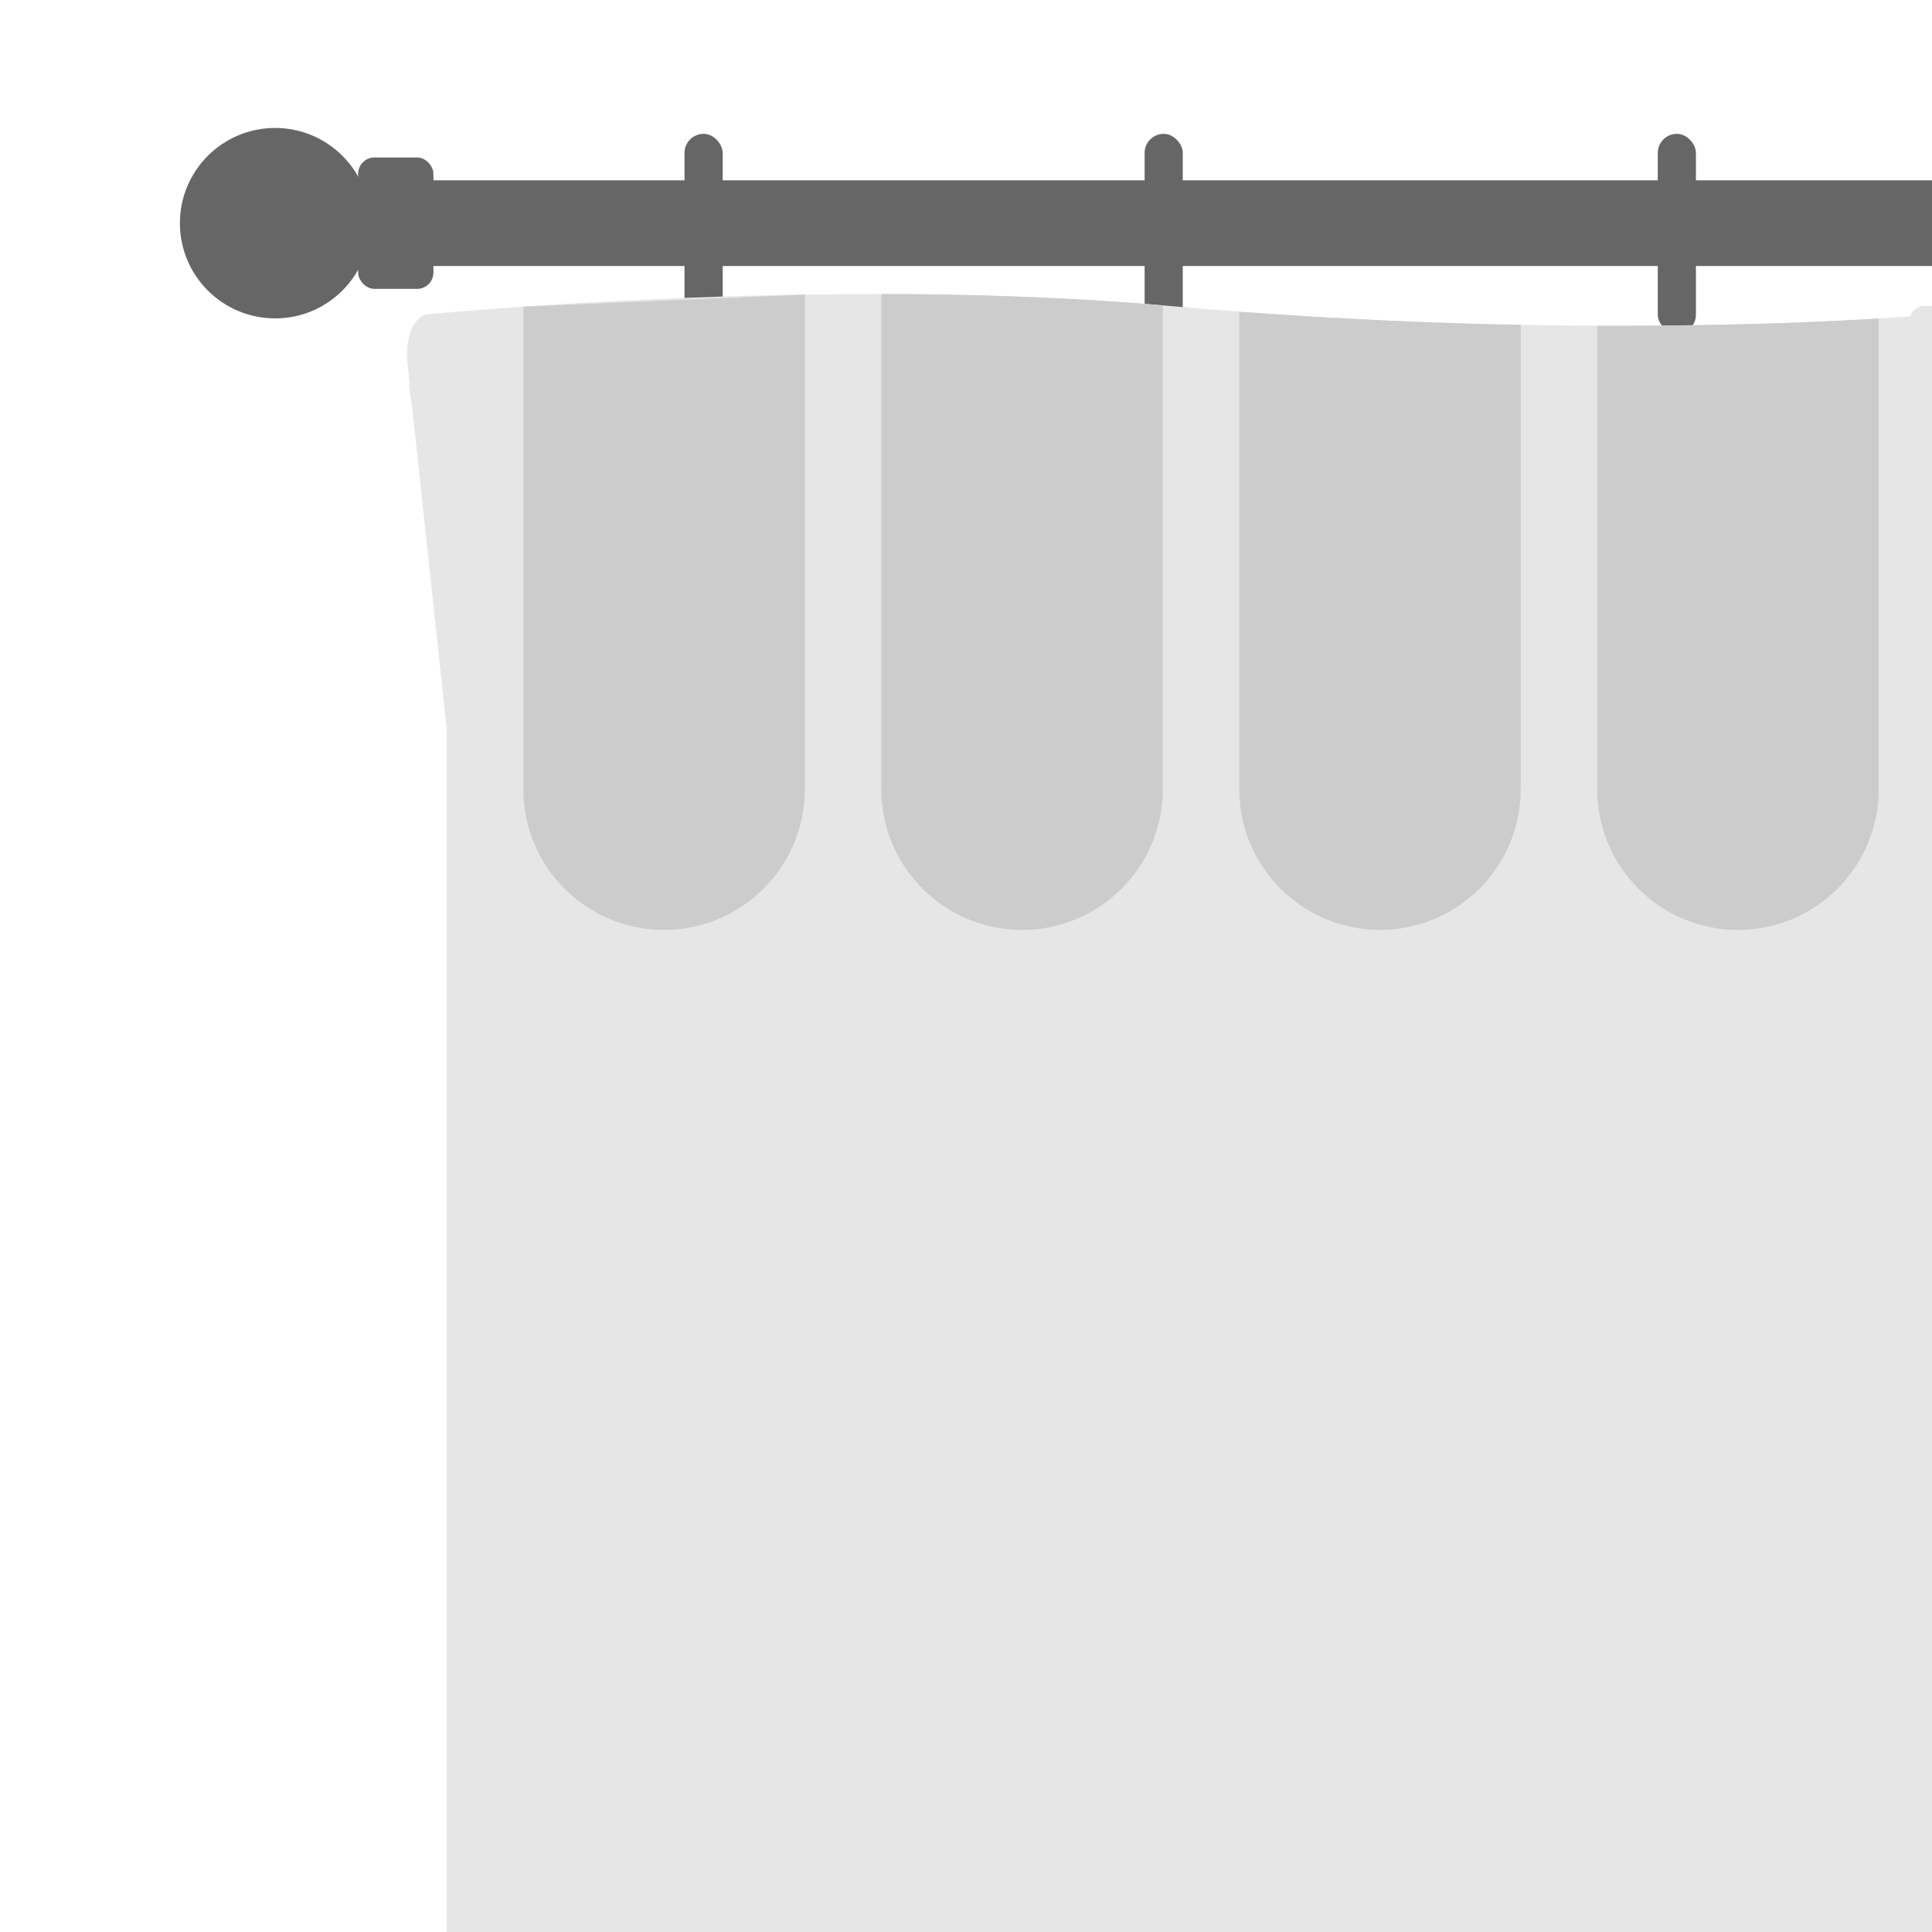
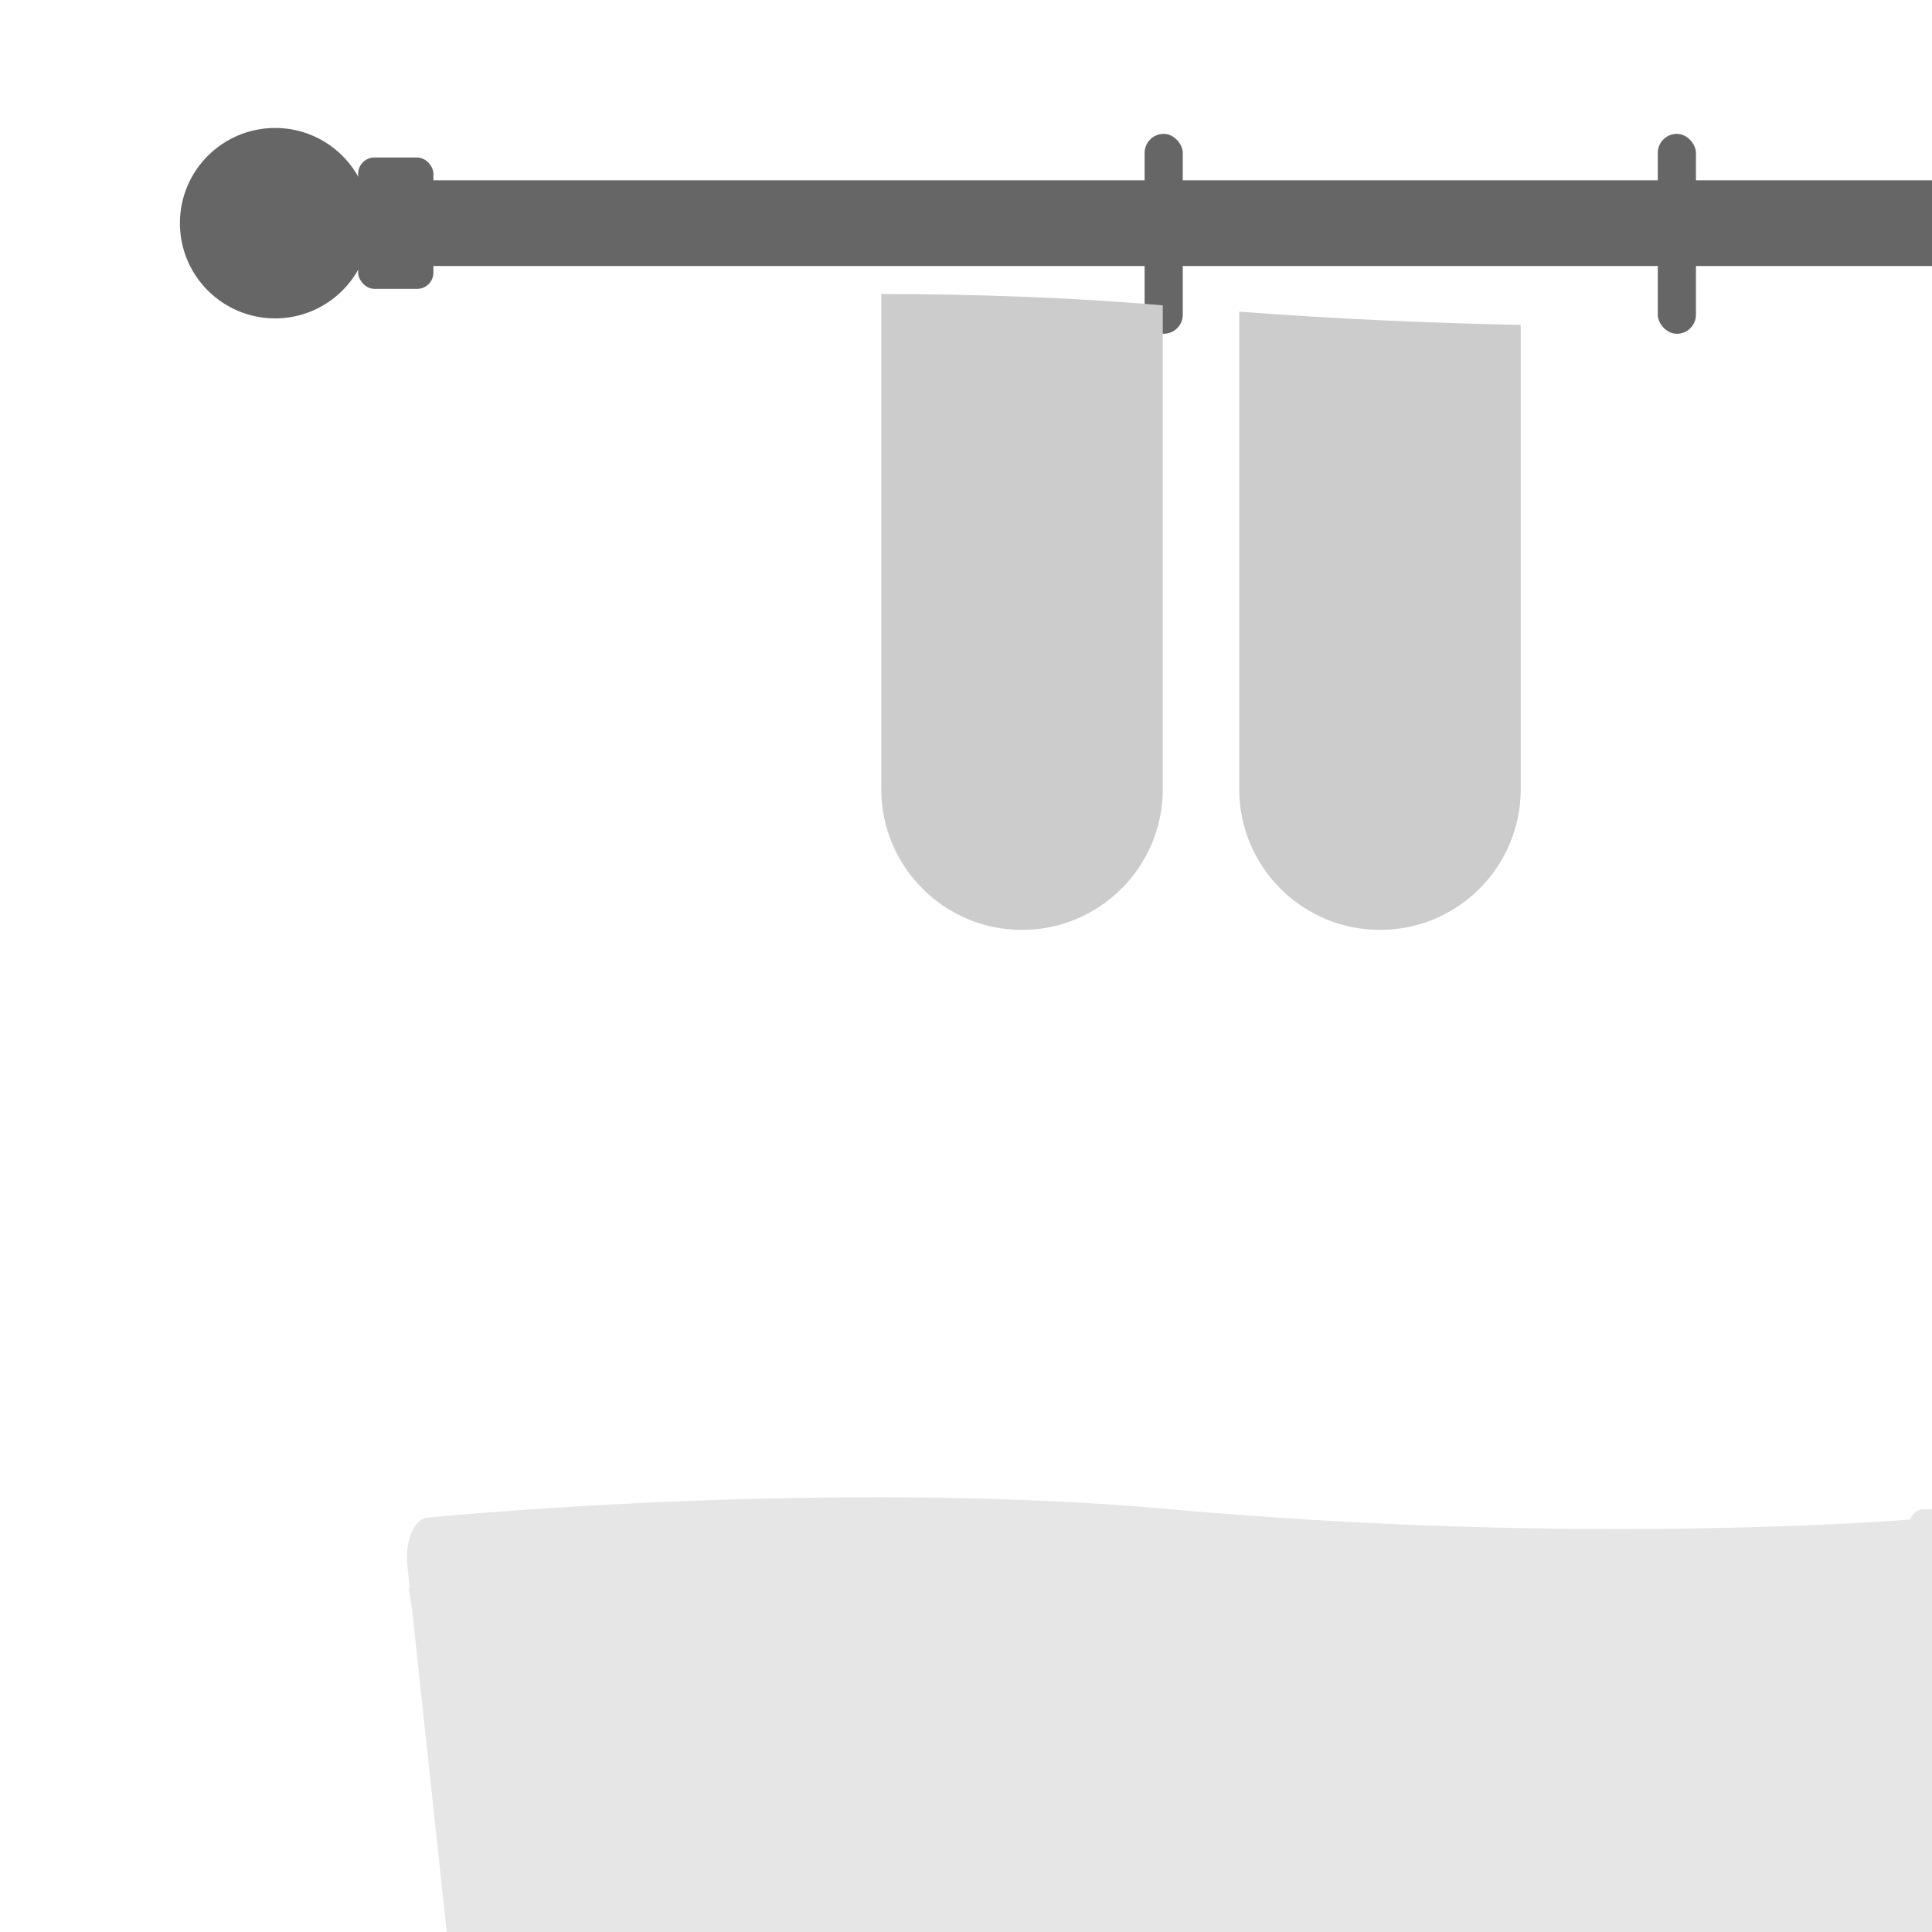
<svg xmlns="http://www.w3.org/2000/svg" id="Layer_1" viewBox="0 0 600 600">
  <defs>
    <style>.cls-1{fill:none;}.cls-2{fill:#e6e6e6;}.cls-3{fill:#666;}.cls-4{fill:#ccc;}</style>
  </defs>
  <g>
    <circle class="cls-3" cx="85.44" cy="69.31" r="29.57" />
    <rect class="cls-3" x="111.23" y="48.91" width="23.37" height="40.8" rx="5.05" ry="5.05" />
    <rect class="cls-3" x="131.01" y="56" width="468.99" height="26.61" />
-     <rect class="cls-3" x="212.58" y="41.57" width="11.85" height="62.09" rx="5.92" ry="5.92" />
    <rect class="cls-3" x="355.47" y="41.57" width="11.85" height="62.09" rx="5.92" ry="5.92" />
    <rect class="cls-3" x="514.84" y="41.57" width="11.85" height="62.09" rx="5.92" ry="5.92" />
  </g>
  <path class="cls-1" d="M597.39,95.04c-1.91,.02-3.56,1.36-4.11,3.19,0,0-3.43,.29-9.83,.68-14.9,.92-45.92,2.43-87.41,2.25-7.58-.03-15.51-.11-23.76-.27-26.31-.5-55.83-1.72-87.42-4.1-7.12-.53-14.35-1.12-21.67-1.78-.69-.06-1.38-.12-2.08-.18-28.96-2.53-59.01-3.48-87.42-3.52-8.07-.01-16,.05-23.75,.17h-.29c-34.94,.55-65.9,2.27-87.13,3.75-18.43,1.28-29.53,2.39-29.53,2.39-4.44,.26-7.32,7.28-6.46,15.22l.72,6.77h-.3l1.02,6.62,10.76,100.1v373.67h461.27V95.01l-2.61,.03Z" />
-   <path class="cls-2" d="M600,95.01v504.99H138.73V226.33l-10.76-100.1-1.02-6.62h.3l-.72-6.77c-.86-7.94,2.02-14.96,6.46-15.22,0,0,11.1-1.11,29.53-2.39,21.23-1.48,52.19-3.2,87.13-3.74h.29c7.75-.13,15.68-.19,23.75-.18,28.41,.04,58.46,.99,87.42,3.52,.7,.06,1.39,.12,2.08,.18,7.32,.66,14.55,1.25,21.67,1.78,31.59,2.38,61.11,3.6,87.42,4.1,8.25,.16,16.18,.24,23.76,.27,41.49,.18,72.51-1.33,87.41-2.25,6.4-.39,9.83-.68,9.83-.68,.55-1.83,2.2-3.17,4.11-3.19l2.61-.03Z" />
-   <path class="cls-4" d="M249.94,91.48V245.08c0,24.14-19.58,43.71-43.72,43.71s-43.7-19.57-43.7-43.71V95.23l87.13-3.74h.29Z" />
+   <path class="cls-2" d="M600,95.01v504.99H138.73l-10.76-100.1-1.02-6.62h.3l-.72-6.77c-.86-7.94,2.02-14.96,6.46-15.22,0,0,11.1-1.11,29.53-2.39,21.23-1.48,52.19-3.2,87.13-3.74h.29c7.75-.13,15.68-.19,23.75-.18,28.41,.04,58.46,.99,87.42,3.52,.7,.06,1.39,.12,2.08,.18,7.32,.66,14.55,1.25,21.67,1.78,31.59,2.38,61.11,3.6,87.42,4.1,8.25,.16,16.18,.24,23.76,.27,41.49,.18,72.51-1.33,87.41-2.25,6.4-.39,9.83-.68,9.83-.68,.55-1.83,2.2-3.17,4.11-3.19l2.61-.03Z" />
  <path class="cls-4" d="M361.11,94.83V245.08c0,24.14-19.58,43.71-43.71,43.71s-43.71-19.57-43.71-43.71V91.31c28.41,.04,58.46,.99,87.42,3.52Z" />
  <path class="cls-4" d="M472.28,100.89V245.08c0,24.14-19.57,43.71-43.71,43.71s-43.71-19.57-43.71-43.71V96.79c31.59,2.38,61.11,3.6,87.42,4.1Z" />
-   <path class="cls-4" d="M583.45,98.91V245.08c0,24.14-19.57,43.71-43.71,43.71s-43.7-19.57-43.7-43.71V101.16c41.49,.18,72.51-1.33,87.41-2.25Z" />
</svg>